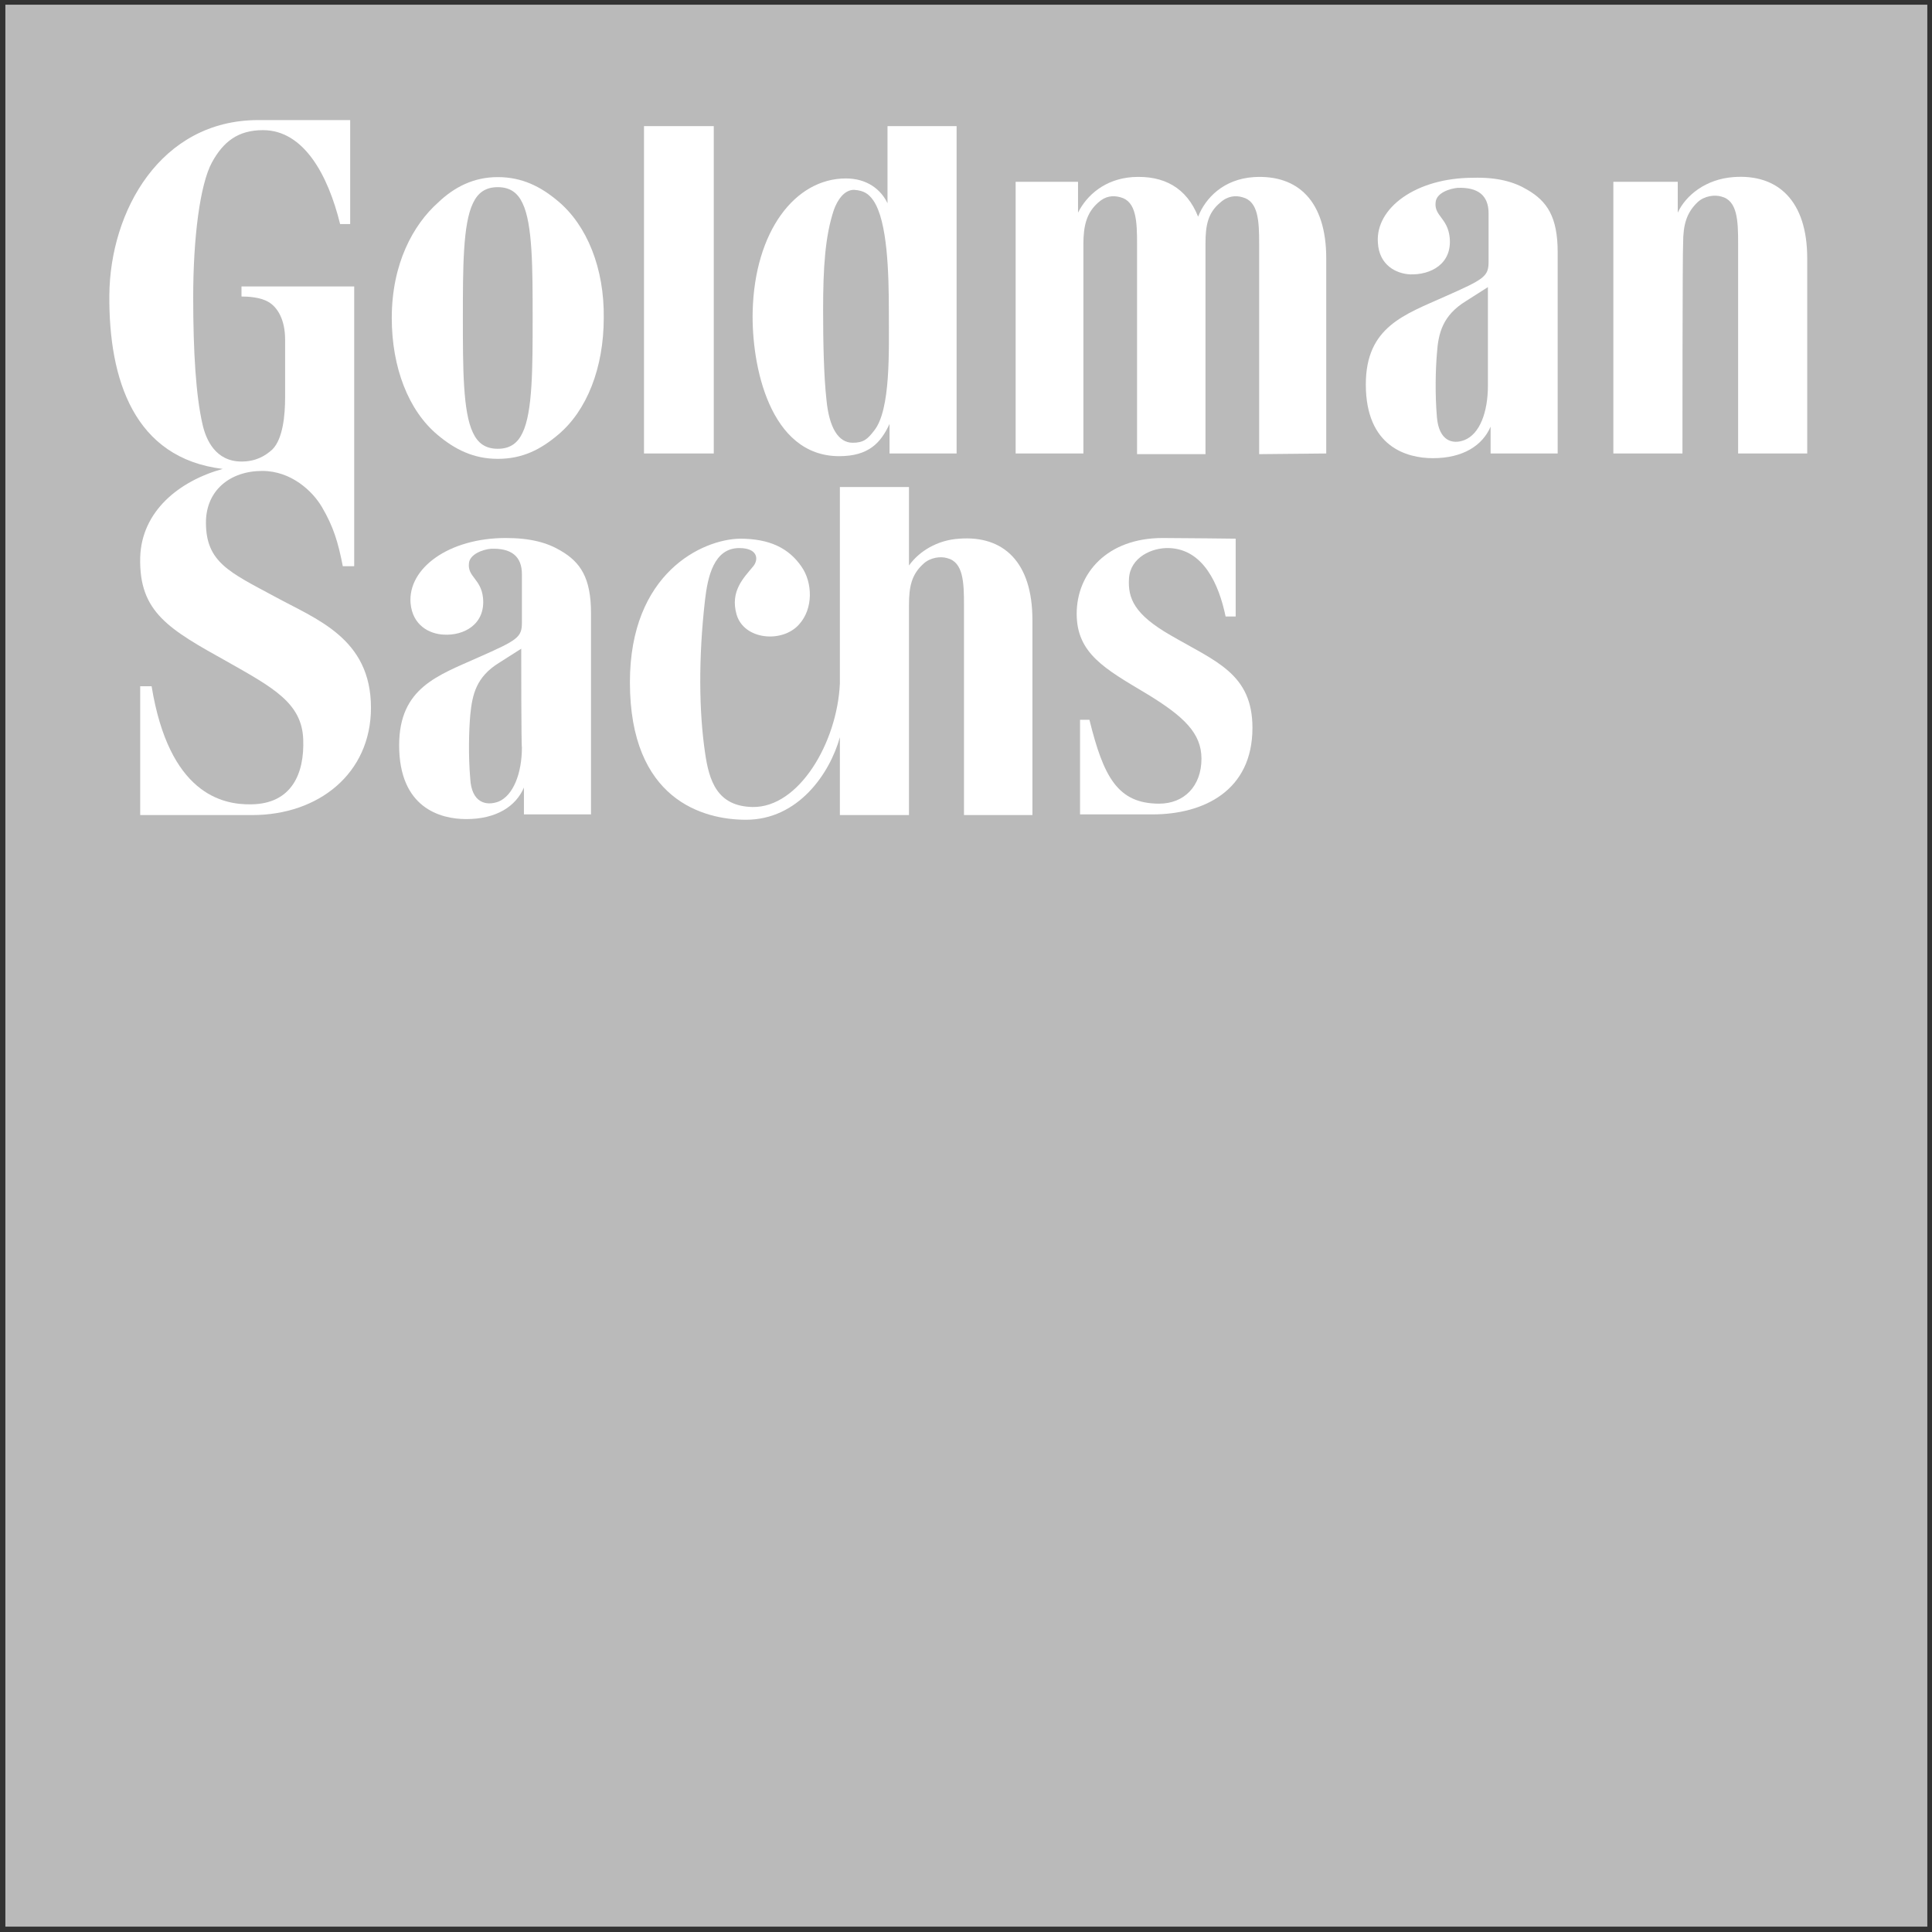
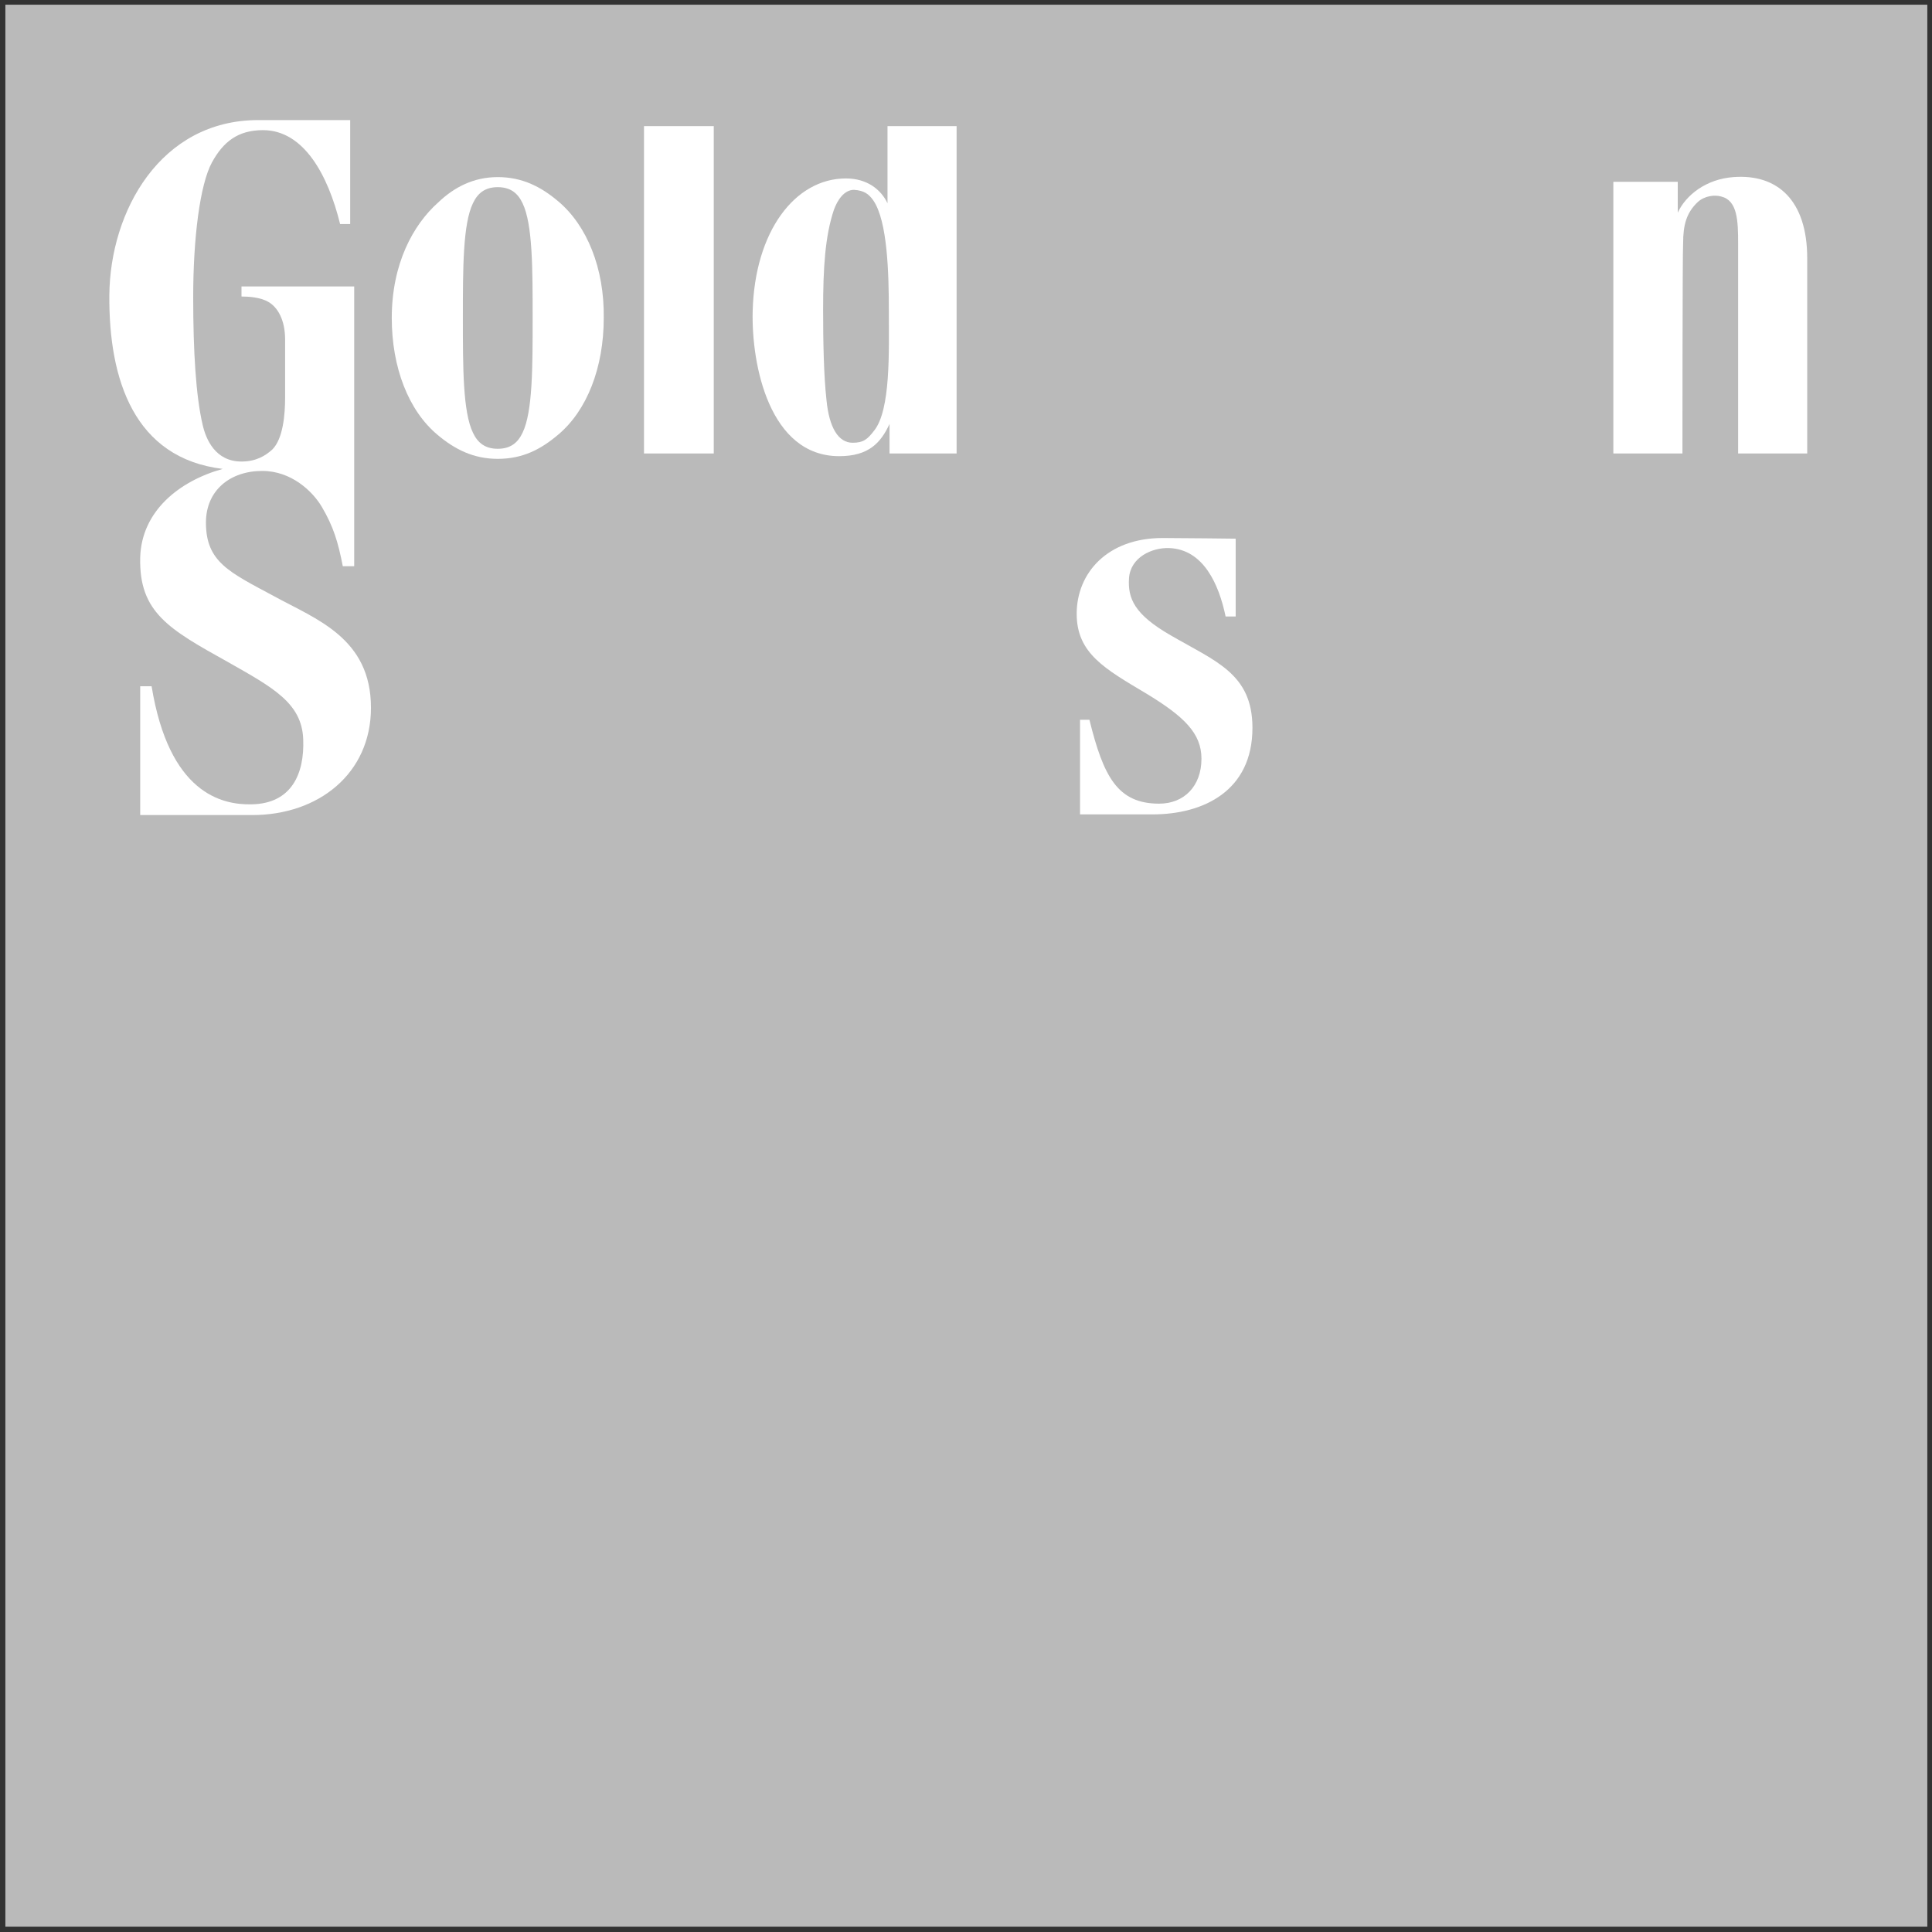
<svg xmlns="http://www.w3.org/2000/svg" version="1.1" id="Layer_1" x="0px" y="0px" viewBox="0 0 288 288" style="enable-background:new 0 0 288 288;" xml:space="preserve">
  <rect x="0" y="0" width="288" height="288" fill="#333333" stroke="none" />
  <style type="text/css">
	.st0{fill:#BABABA;}
	.st1{fill:#FFFFFF;}
</style>
  <g>
    <rect x="0.8" y="0.7" class="st0" width="286.5" height="286.5" />
    <g>
      <path class="st1" d="M83.2,30c-2.6-2.2-5.4-3.6-9-3.6s-6.5,1.5-8.9,3.8c-3.7,3.3-6.9,9.1-6.9,17.2c0,7.4,2.5,13.8,6.8,17.4    c2.6,2.2,5.4,3.6,9,3.6c3.7,0,6.4-1.4,9-3.6c4.3-3.6,6.8-10,6.8-17.4C90.1,40,87.5,33.6,83.2,30z M79.4,47.4c0,7.4,0,14-1.5,17.1    c-0.7,1.5-1.8,2.4-3.7,2.4c-1.9,0-3-0.9-3.7-2.4C69,61.4,69,54.8,69,47.4s0-14,1.5-17.1c0.7-1.5,1.8-2.4,3.7-2.4    c1.9,0,3,0.9,3.7,2.4C79.4,33.4,79.4,40,79.4,47.4z" />
      <path class="st1" d="M250.8,67.6h-10.3V27.1h9.6v4.6c1.2-2.6,4.2-5,8.3-5.3c6.6-0.5,11,3.5,11,12.1v29.1h-10.3V36.3    c0-3.4-0.1-6.4-2.5-7c-1-0.3-2.5-0.1-3.5,0.8c-1.7,1.6-2.2,3.4-2.2,6.2C250.8,37.2,250.8,67.6,250.8,67.6z" />
-       <path class="st1" d="M227.7,28.3c2.9,1.7,4.5,4,4.5,9.3v30h-10v-4c-1.2,2.8-4.1,4.7-8.6,4.7c-3.9,0-10-1.7-10-11    c0-8.6,5.8-10.4,11.8-13.1c5.9-2.6,6.5-3,6.5-5.2c0-2.1,0-4.5,0-7.2s-1.6-3.9-4.6-3.8c-1.1,0.1-3.2,0.7-3.3,2.2    c-0.2,2,1.8,2.3,2.1,5.2c0.4,4-2.9,5.6-5.9,5.5c-2-0.1-4.6-1.3-4.8-4.7c-0.4-5.2,5.7-9.7,14.2-9.7    C223.2,26.4,225.7,27.1,227.7,28.3z M221.8,42.8l-3.3,2.1c-3.4,2.1-4.1,4.7-4.3,7.8c-0.2,2.3-0.3,6,0,9.5s2.3,4.1,4.1,3.4    c2.3-0.9,3.5-4.2,3.5-8.1C221.8,57.5,221.8,44.3,221.8,42.8z" />
-       <path class="st1" d="M83.6,82.1c2.9,1.7,4.5,4,4.5,9.3v30h-10v-4c-1.2,2.8-4.1,4.7-8.6,4.7c-3.9,0-10-1.7-10-11    c0-8.6,5.8-10.4,11.8-13.1c5.9-2.6,6.5-3,6.5-5.2c0-2.1,0-4.5,0-7.2s-1.6-3.9-4.6-3.8C72,81.9,70,82.6,69.9,84    c-0.2,2,1.8,2.3,2.1,5.1c0.4,4-2.9,5.7-5.9,5.5c-2-0.1-4.6-1.3-4.9-4.7c-0.4-5.2,5.7-9.7,14.2-9.7C79.1,80.2,81.6,80.9,83.6,82.1z     M77.7,96.7l-3.3,2.1c-3.4,2.1-4,4.7-4.3,7.8c-0.2,2.3-0.3,6,0,9.5c0.2,3.5,2.3,4.1,4.2,3.4c2.2-0.9,3.5-4.2,3.5-8.1    C77.7,111.3,77.7,98.1,77.7,96.7z" />
-       <path class="st1" d="M197.7,67.6V38.5c0-8.5-4.2-12.5-10.8-12.1c-4.5,0.3-7.2,3.1-8.3,5.9c-1.7-4.3-5.1-6.2-9.8-5.9    c-4.1,0.3-6.8,2.7-8.1,5.3v-4.6h-9.3v40.5h10.1c0,0,0-30.4,0-31.2c0-2.8,0.5-4.7,2.2-6.2c1.1-1,2.2-1.1,3.3-0.8    c2.4,0.6,2.5,3.6,2.5,7v31.3h10.2V36.3c0-2.8,0.4-4.6,2.2-6.1c1.1-1,2.3-1.1,3.3-0.8c2.4,0.6,2.5,3.6,2.5,7v31.3L197.7,67.6    L197.7,67.6z" />
      <path class="st1" d="M106.4,18.8c0,0.8,0,48.8,0,48.8H96V18.8H106.4z" />
      <path class="st1" d="M142.6,67.6c0,0,0-48,0-48.8h-10.3v11.5c-1-2.1-3.1-3.7-6.2-3.7c-7.6,0-13.6,7.9-13.9,19.8    c-0.2,8,2.5,21.6,12.9,21.6c4.4,0,6.2-2,7.5-4.8v4.4H142.6z M130.2,29.9c2.1,3.1,2.3,10.8,2.3,16.6s0.3,14.6-2.2,17.7    c-1,1.3-1.6,1.8-3.2,1.8c-2.1,0-3.5-2.2-3.9-6.4c-0.4-3.6-0.5-8.7-0.5-13.4c0-6.3,0.3-11,1.6-14.9c0.5-1.4,1.5-3,3-3    C128.8,28.4,129.5,28.9,130.2,29.9z" />
      <path class="st1" d="M184.2,80.3v11.6h-1.5c-1-4.8-3.3-10-8.4-10.2c-2.6-0.1-5.8,1.4-6,4.5c-0.2,3,0.8,5.4,6.2,8.5    c6.7,3.9,12.2,5.7,12.2,13.8c0,9.4-7.3,12.9-14.9,12.9c-2.6,0-10.8,0-10.8,0v-14.1h1.4c2.1,8.5,4.2,12.5,10.4,12.5    c3.7,0,6.3-2.6,6.3-6.7c0-3.8-2.6-6.3-8.2-9.7c-6.2-3.7-10.4-6-10.4-11.9c0-6.1,4.6-11.3,12.8-11.3    C176,80.2,184.2,80.3,184.2,80.3z" />
-       <path class="st1" d="M154,121.5h-10.3V90.2c0-3.4-0.1-6.4-2.5-7c-1-0.3-2.5-0.1-3.5,0.8c-1.8,1.6-2.2,3.4-2.2,6.2v31.3h-10.3    v-11.6c-1.5,5.4-6.2,12.3-14,12.3c-6.4,0-17.3-3-17.3-20.5c0-16.3,10.8-21.3,16.4-21.4c4.4,0,7.3,1.4,9.2,4.2    c1.6,2.3,1.8,6.2-0.4,8.6c-2.5,2.8-8.2,2.3-9.3-1.5c-1-3.5,1.1-5.5,2.5-7.2c0.8-1,0.7-2.7-2.1-2.7c-3.8,0-4.7,4.3-5.1,7.7    c-1,8.7-0.9,16.7,0,22.8c0.6,4.2,1.8,8,7.1,8.1c6.9,0.1,12.6-9.6,13-18.4V72.6h10.3v11.7c1.5-2.1,4.2-3.8,7.5-4    c6.6-0.5,10.9,3.5,10.9,12.1v29.1H154z" />
      <path class="st1" d="M52.2,17.9v15.5h-1.5c-1.8-7.3-5.4-14-11.5-14c-3.7,0-5.9,1.7-7.6,4.8c-1.8,3.3-2.8,11.3-2.8,20.1    c0,8.1,0.4,14.7,1.4,19c0.5,2.2,1.9,5.5,5.8,5.5c2.1,0,3.5-0.8,4.6-1.8c1.6-1.6,1.9-5.2,1.9-7.7c0-3.8,0-6,0-8.7    c0-2.9-1.1-4.8-2.5-5.6c-1.2-0.7-3-0.8-4-0.8v-1.5h16.8v41.7h-1.7c-0.7-3.6-1.4-5.9-3.1-8.8c-1.4-2.4-4.6-5.4-8.9-5.4    c-4.8,0-8.4,2.9-8.4,7.7c0,5.9,3.5,7.4,10.2,11c6.2,3.4,14.4,6.2,14.4,16.6c0,9.8-7.8,16-17.7,16c-3.6,0-16.7,0-16.7,0v-19.2h1.7    c2.6,15.9,10.4,17.7,14.9,17.6c6-0.1,7.9-4.6,7.7-9.7c-0.2-5.4-4.5-7.7-11.2-11.5c-8.8-4.9-13.3-7.4-13.1-15.6    c0.2-6.9,5.8-11.4,12.3-13.2C20,68.3,16.2,56.6,16.3,44c0.1-12.5,7.6-26.1,22.2-26.1C45.1,17.9,52.2,17.9,52.2,17.9z" />
    </g>
  </g>
</svg>